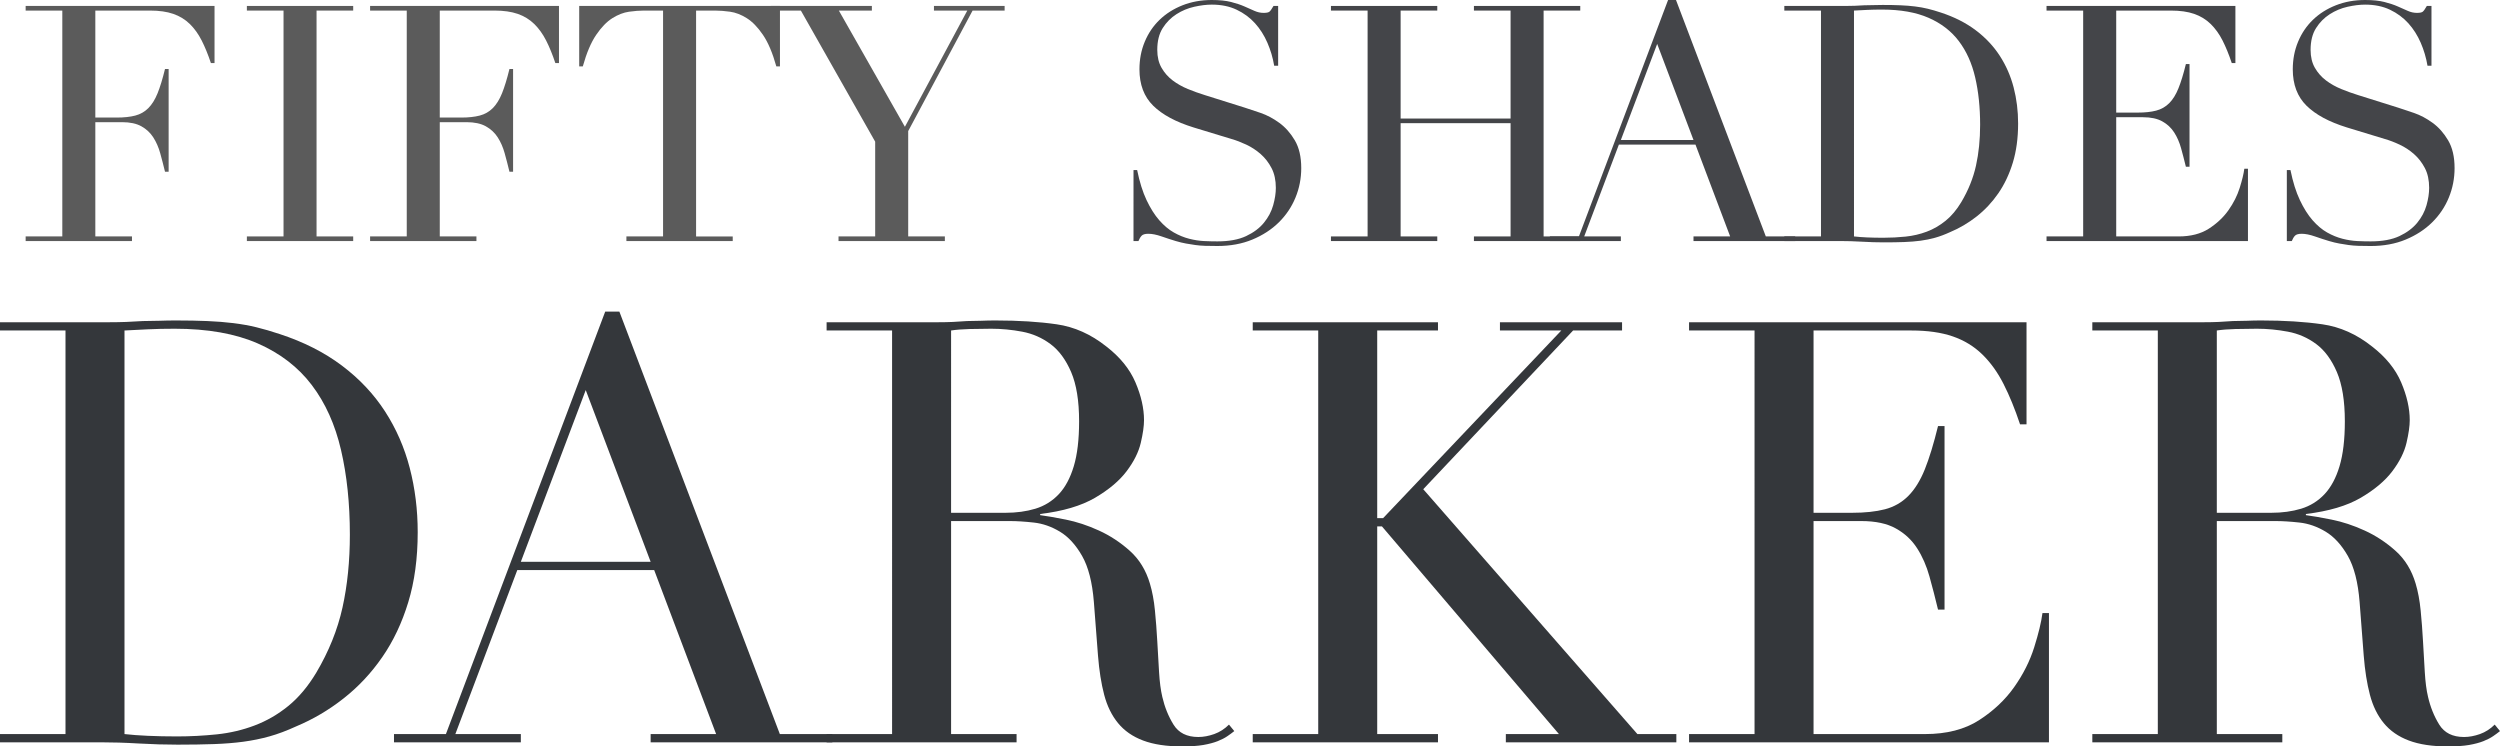
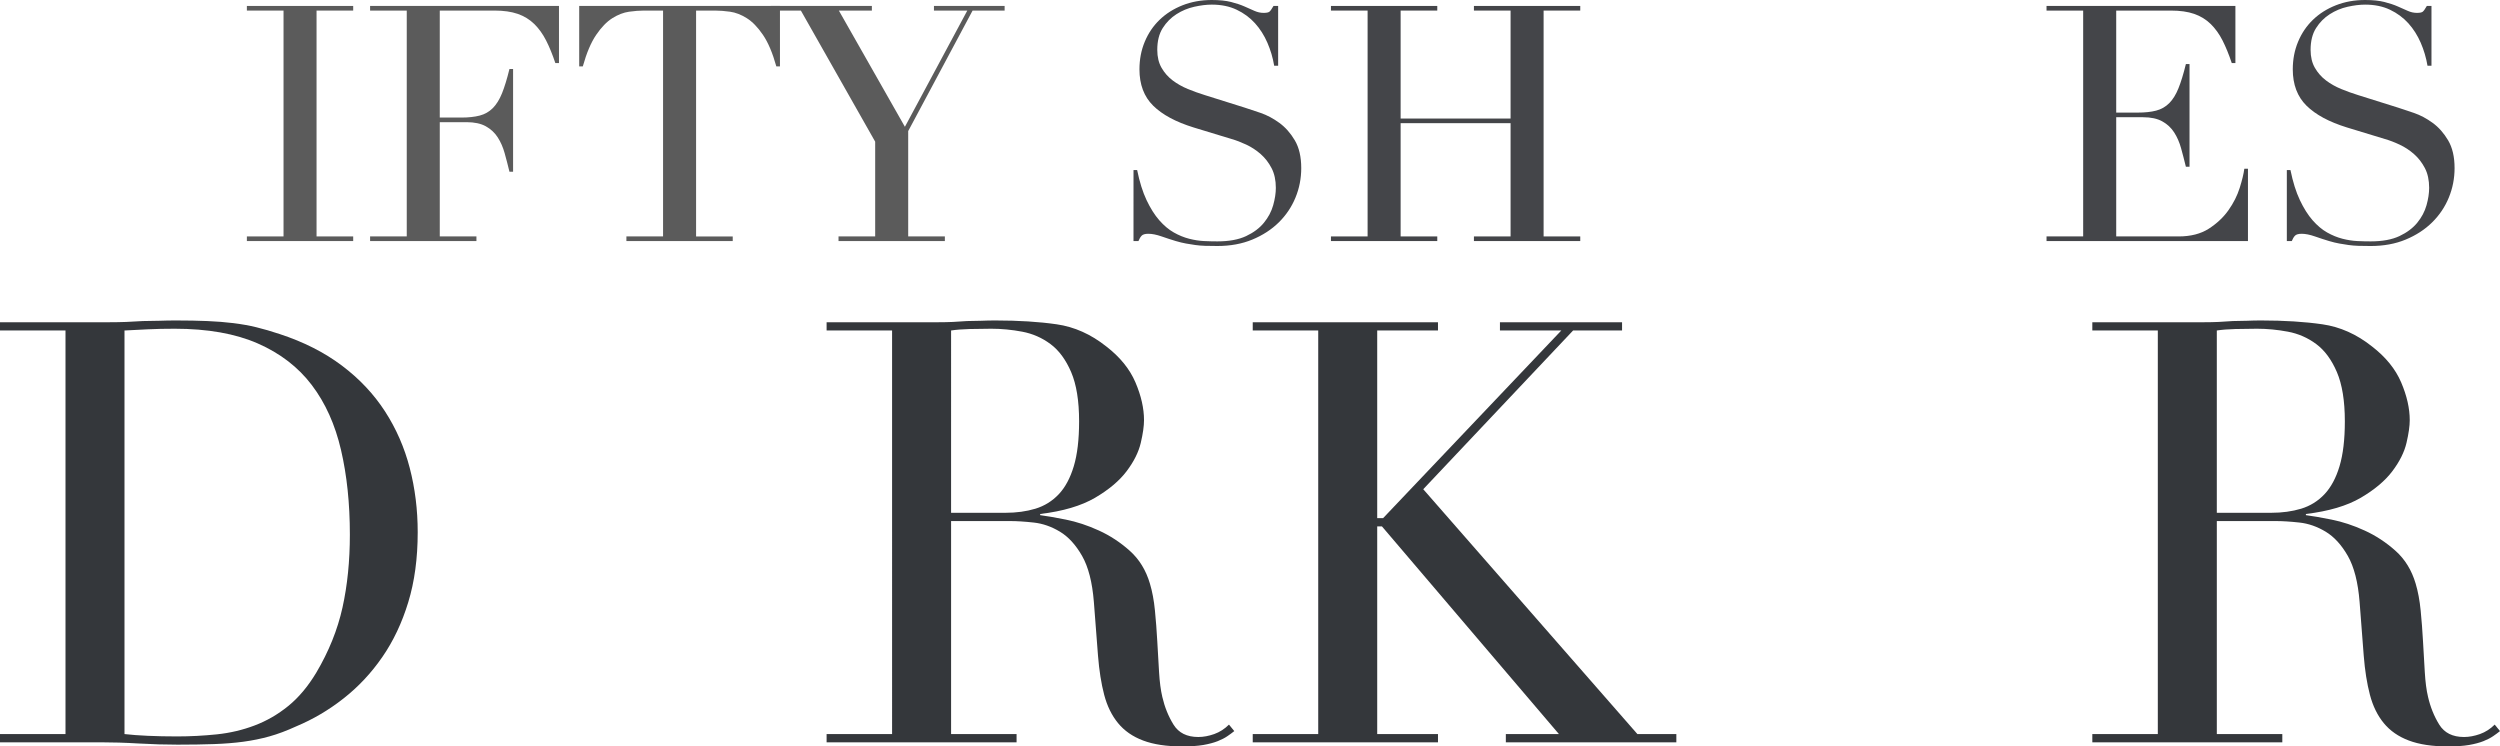
<svg xmlns="http://www.w3.org/2000/svg" version="1.1" id="Layer_1" x="0px" y="0px" width="1000px" height="298.576px" viewBox="0 0 1000 298.576" enable-background="new 0 0 1000 298.576" xml:space="preserve">
  <g>
    <path fill-rule="evenodd" clip-rule="evenodd" fill="#34373B" d="M49.797,293.628c2.674,0.31,5.784,0.542,9.323,0.697   c3.539,0.155,7.434,0.245,11.681,0.245c5.348,0,10.657-0.284,15.927-0.826c5.273-0.556,10.308-1.731,15.104-3.553   c4.799-1.809,9.284-4.392,13.454-7.776c4.169-3.384,7.905-7.828,11.209-13.331c5.035-8.499,8.535-17.192,10.502-26.08   c1.967-8.887,2.949-18.614,2.949-29.155c0-12.427-1.179-23.716-3.54-33.856c-2.357-10.153-6.255-18.808-11.681-25.964   c-5.429-7.16-12.627-12.705-21.595-16.638c-8.968-3.933-20.058-5.9-33.275-5.9c-3.931,0-7.512,0.077-10.735,0.235   c-3.226,0.159-6.333,0.317-9.323,0.472V293.628L49.797,293.628z M0,293.628h26.2V132.198H0v-3.304h43.897   c2.202,0,4.404-0.038,6.607-0.119c2.203-0.078,4.405-0.197,6.607-0.353c2.203,0,4.405-0.038,6.607-0.116   c2.206-0.081,4.408-0.123,6.61-0.123c4.718,0,8.926,0.081,12.624,0.239c3.697,0.155,7.159,0.434,10.386,0.827   c3.223,0.394,6.294,0.943,9.204,1.65c2.906,0.71,6.016,1.615,9.32,2.716c9.598,3.145,17.897,7.353,24.898,12.624   c7.001,5.27,12.743,11.368,17.229,18.292c4.482,6.924,7.787,14.48,9.908,22.657c2.125,8.176,3.187,16.754,3.187,25.719   c0,10.386-1.256,19.712-3.775,27.967c-2.515,8.267-5.977,15.578-10.385,21.946c-4.402,6.381-9.556,11.884-15.456,16.521   c-5.896,4.65-12.229,8.383-18.999,11.212c-3.774,1.731-7.353,3.075-10.737,4.018c-3.381,0.943-6.843,1.641-10.383,2.118   c-3.539,0.479-7.434,0.789-11.68,0.943c-4.25,0.155-9.126,0.232-14.633,0.232c-2.36,0-4.876-0.039-7.55-0.115   c-2.677-0.078-5.351-0.194-8.025-0.35c-2.674-0.155-5.313-0.284-7.909-0.361c-2.593-0.077-5.07-0.116-7.431-0.116H0V293.628   L0,293.628z" />
-     <path fill-rule="evenodd" clip-rule="evenodd" fill="#5B5B5B" d="M10.259,94.572h14.665V4.23H10.259V2.38h75.555v22.848h-1.453   c-1.144-3.433-2.376-6.449-3.698-9.049c-1.324-2.596-2.906-4.795-4.756-6.601c-1.848-1.805-4.05-3.149-6.604-4.031   C66.751,4.67,63.667,4.23,60.057,4.23H38.132v42.796h8.583c2.907,0,5.374-0.268,7.398-0.798c2.025-0.526,3.763-1.518,5.216-2.968   c1.453-1.457,2.687-3.436,3.701-5.945c1.011-2.509,2.002-5.745,2.971-9.711h1.453v41.082h-1.453   c-0.617-2.555-1.253-5.019-1.915-7.399c-0.662-2.377-1.585-4.489-2.777-6.339c-1.188-1.85-2.771-3.323-4.75-4.424   c-1.982-1.102-4.557-1.654-7.728-1.654H38.132v45.702h14.661v1.851H10.259V94.572L10.259,94.572z" />
    <polygon fill-rule="evenodd" clip-rule="evenodd" fill="#5B5B5B" points="98.748,94.572 113.413,94.572 113.413,4.23 98.748,4.23    98.748,2.38 141.278,2.38 141.278,4.23 126.618,4.23 126.618,94.572 141.278,94.572 141.278,96.423 98.748,96.423 98.748,94.572     " />
    <path fill-rule="evenodd" clip-rule="evenodd" fill="#5B5B5B" d="M148.038,94.572h14.662V4.23h-14.662V2.38h75.555v22.848h-1.457   c-1.143-3.433-2.374-6.449-3.698-9.049c-1.321-2.596-2.906-4.795-4.756-6.601c-1.848-1.805-4.047-3.149-6.601-4.031   c-2.554-0.878-5.635-1.317-9.246-1.317h-21.927v42.796h8.584c2.906,0,5.374-0.268,7.398-0.798c2.025-0.526,3.766-1.518,5.219-2.968   c1.45-1.457,2.684-3.436,3.698-5.945c1.011-2.509,2.002-5.745,2.972-9.711h1.453v41.082h-1.453   c-0.614-2.555-1.253-5.019-1.916-7.399c-0.659-2.377-1.585-4.489-2.774-6.339c-1.188-1.85-2.774-3.323-4.754-4.424   c-1.979-1.102-4.557-1.654-7.728-1.654h-10.699v45.702h14.662v1.851h-42.531V94.572L148.038,94.572z" />
    <path fill-rule="evenodd" clip-rule="evenodd" fill="#5B5B5B" d="M250.564,94.572h14.661V4.23h-7.66   c-1.76,0-3.743,0.152-5.942,0.458c-2.203,0.31-4.428,1.169-6.672,2.577c-2.245,1.408-4.402,3.633-6.472,6.672   c-2.07,3.036-3.853,7.24-5.351,12.614h-1.45V2.38h80.305v24.172h-1.454c-1.495-5.374-3.281-9.578-5.348-12.614   c-2.07-3.039-4.227-5.264-6.472-6.672c-2.248-1.408-4.469-2.267-6.672-2.577c-2.203-0.307-4.182-0.458-5.942-0.458h-7.66v90.342   h14.658v1.851h-42.531V94.572L250.564,94.572z" />
    <polygon fill-rule="evenodd" clip-rule="evenodd" fill="#5B5B5B" points="335.41,94.572 350.071,94.572 350.071,56.666    320.351,4.23 308.334,4.23 308.334,2.38 348.75,2.38 348.75,4.23 335.542,4.23 361.962,50.721 386.921,4.23 373.581,4.23    373.581,2.38 401.848,2.38 401.848,4.23 389.037,4.23 363.279,52.438 363.279,94.572 377.944,94.572 377.944,96.423 335.41,96.423    335.41,94.572  " />
    <path fill-rule="evenodd" clip-rule="evenodd" fill="#444549" d="M453.405,68.023h1.453c0.969,4.757,2.222,8.765,3.762,12.02   c1.544,3.258,3.236,5.945,5.086,8.057c1.851,2.112,3.789,3.743,5.813,4.886c2.025,1.147,4.073,1.983,6.139,2.513   c2.073,0.526,4.053,0.836,5.945,0.924c1.896,0.087,3.675,0.132,5.351,0.132c4.664,0,8.493-0.708,11.49-2.115   c2.997-1.408,5.374-3.191,7.13-5.348c1.764-2.157,2.997-4.492,3.701-7.001s1.059-4.822,1.059-6.934   c0-3.081-0.575-5.722-1.718-7.924c-1.149-2.2-2.603-4.073-4.359-5.616c-1.764-1.541-3.682-2.794-5.748-3.762   c-2.067-0.969-4.027-1.715-5.878-2.245l-15.188-4.625c-7.134-2.202-12.527-5.105-16.183-8.716c-3.652-3.611-5.48-8.455-5.48-14.529   c0-3.966,0.704-7.641,2.115-11.032c1.408-3.388,3.387-6.317,5.942-8.784c2.555-2.464,5.616-4.401,9.178-5.81   C476.585,0.707,480.483,0,484.71,0c3.077,0,5.654,0.265,7.725,0.794c2.07,0.526,3.853,1.124,5.348,1.783   c1.498,0.659,2.845,1.256,4.027,1.783c1.188,0.529,2.402,0.794,3.636,0.794c1.144,0,1.911-0.155,2.313-0.465   c0.394-0.307,0.942-1.075,1.646-2.309h1.854v23.907h-1.589c-0.523-3.171-1.427-6.232-2.706-9.181   c-1.278-2.948-2.926-5.545-4.954-7.796c-2.024-2.241-4.466-4.049-7.331-5.412c-2.858-1.366-6.184-2.048-9.969-2.048   c-2.116,0-4.447,0.288-7.001,0.859c-2.554,0.571-4.935,1.563-7.134,2.975c-2.202,1.408-4.03,3.255-5.483,5.544   c-1.45,2.29-2.18,5.196-2.18,8.716c0,2.819,0.575,5.219,1.721,7.202c1.144,1.979,2.619,3.652,4.424,5.018   c1.806,1.363,3.831,2.509,6.075,3.433c2.245,0.924,4.512,1.738,6.801,2.445l15.982,5.019c1.673,0.526,3.785,1.233,6.343,2.115   c2.551,0.878,5.037,2.199,7.46,3.962c2.422,1.76,4.495,4.092,6.213,7.001c1.712,2.903,2.571,6.601,2.571,11.093   c0,4.136-0.769,8.08-2.313,11.819c-1.537,3.746-3.766,7.046-6.665,9.907c-2.907,2.861-6.434,5.151-10.573,6.869   c-4.134,1.718-8.804,2.577-13.997,2.577c-1.85,0-3.478-0.023-4.889-0.068c-1.408-0.045-2.729-0.155-3.962-0.329   c-1.233-0.177-2.467-0.375-3.698-0.594c-1.233-0.22-2.6-0.553-4.095-0.992c-1.76-0.53-3.652-1.146-5.677-1.851   c-2.028-0.704-3.788-1.056-5.283-1.056c-1.324,0-2.225,0.265-2.71,0.794c-0.484,0.526-0.9,1.234-1.255,2.112h-1.98V68.023   L453.405,68.023z" />
    <polygon fill-rule="evenodd" clip-rule="evenodd" fill="#444549" points="532.379,94.572 547.041,94.572 547.041,4.23    532.379,4.23 532.379,2.38 574.91,2.38 574.91,4.23 560.249,4.23 560.249,47.417 604.232,47.417 604.232,4.23 589.571,4.23    589.571,2.38 632.103,2.38 632.103,4.23 617.441,4.23 617.441,94.572 632.103,94.572 632.103,96.423 589.571,96.423    589.571,94.572 604.232,94.572 604.232,49.267 560.249,49.267 560.249,94.572 574.91,94.572 574.91,96.423 532.379,96.423    532.379,94.572  " />
-     <path fill-rule="evenodd" clip-rule="evenodd" fill="#444549" d="M662.872,17.567L648.34,56.004h29.058L662.872,17.567   L662.872,17.567z M619.941,94.572h11.625L667.231,0h3.165l35.93,94.572h11.756v1.851h-40.685v-1.851h14.662l-13.867-36.718h-30.647   l-13.866,36.718h14.661v1.851h-28.398V94.572L619.941,94.572z" />
-     <path fill-rule="evenodd" clip-rule="evenodd" fill="#444549" d="M741.598,94.572c1.499,0.178,3.236,0.31,5.219,0.397   c1.983,0.087,4.16,0.132,6.536,0.132c2.997,0,5.968-0.155,8.913-0.461c2.952-0.307,5.768-0.969,8.461-1.983   c2.681-1.011,5.193-2.464,7.524-4.359c2.332-1.892,4.425-4.379,6.271-7.46c2.823-4.757,4.779-9.621,5.878-14.593   c1.104-4.977,1.653-10.415,1.653-16.315c0-6.959-0.659-13.276-1.982-18.954c-1.317-5.68-3.501-10.524-6.537-14.529   c-3.035-4.007-7.065-7.111-12.084-9.313c-5.019-2.199-11.231-3.3-18.628-3.3c-2.202,0-4.204,0.042-6.006,0.129   c-1.809,0.087-3.546,0.178-5.219,0.268V94.572L741.598,94.572z M713.729,94.572h14.661V4.23h-14.661V2.38h24.569   c1.233,0,2.46-0.022,3.694-0.068c1.233-0.045,2.467-0.109,3.7-0.197c1.234,0,2.468-0.022,3.701-0.068   c1.227-0.042,2.461-0.064,3.694-0.064c2.642,0,4.999,0.042,7.065,0.132c2.067,0.087,4.012,0.242,5.813,0.462   c1.81,0.22,3.521,0.529,5.148,0.924c1.635,0.397,3.372,0.904,5.219,1.521c5.374,1.76,10.018,4.114,13.938,7.066   c3.921,2.949,7.131,6.362,9.644,10.237c2.506,3.872,4.359,8.099,5.548,12.678c1.188,4.58,1.783,9.378,1.783,14.397   c0,5.813-0.704,11.032-2.112,15.653c-1.408,4.625-3.353,8.719-5.813,12.285c-2.468,3.565-5.349,6.649-8.655,9.246   c-3.301,2.596-6.846,4.689-10.631,6.271c-2.112,0.969-4.114,1.718-6.007,2.248c-1.893,0.526-3.83,0.923-5.813,1.188   c-1.982,0.265-4.166,0.439-6.542,0.53c-2.377,0.087-5.103,0.132-8.19,0.132c-1.317,0-2.726-0.023-4.224-0.068   c-1.498-0.042-2.997-0.109-4.489-0.2c-1.498-0.084-2.971-0.152-4.424-0.197c-1.453-0.042-2.842-0.064-4.166-0.064h-22.45V94.572   L713.729,94.572z" />
    <path fill-rule="evenodd" clip-rule="evenodd" fill="#444549" d="M818.612,94.572h14.654V4.23h-14.654V2.38h75.548v22.848h-1.453   c-1.144-3.433-2.377-6.449-3.694-9.049c-1.324-2.596-2.907-4.795-4.76-6.601c-1.849-1.805-4.051-3.149-6.602-4.031   c-2.551-0.878-5.639-1.317-9.249-1.317h-21.92v40.81h8.583c2.906,0,5.373-0.261,7.395-0.792c2.028-0.526,3.766-1.517,5.22-2.97   c1.453-1.453,2.687-3.433,3.693-5.946c1.015-2.509,2.01-5.745,2.978-9.708h1.454v41.078h-1.454   c-0.62-2.555-1.259-5.019-1.918-7.395c-0.658-2.38-1.582-4.492-2.771-6.339c-1.188-1.851-2.777-3.326-4.761-4.424   c-1.976-1.104-4.553-1.653-7.724-1.653h-10.695v47.682h24.962c4.845,0,8.868-1.033,12.084-3.103   c3.211-2.07,5.833-4.535,7.861-7.396c2.021-2.861,3.52-5.835,4.488-8.917c0.97-3.081,1.583-5.635,1.848-7.66h1.453v28.926h-80.566   V94.572L818.612,94.572z" />
    <path fill-rule="evenodd" clip-rule="evenodd" fill="#444549" d="M914.731,68.023h1.453c0.969,4.757,2.222,8.765,3.766,12.02   c1.543,3.258,3.235,5.945,5.083,8.057c1.854,2.112,3.791,3.743,5.813,4.886c2.028,1.147,4.075,1.983,6.143,2.513   c2.073,0.526,4.05,0.836,5.942,0.924c1.898,0.087,3.675,0.132,5.348,0.132c4.669,0,8.5-0.708,11.496-2.115   c2.99-1.408,5.367-3.191,7.131-5.348c1.763-2.157,2.997-4.492,3.701-7.001c0.703-2.509,1.053-4.822,1.053-6.934   c0-3.081-0.568-5.722-1.712-7.924c-1.149-2.2-2.604-4.073-4.366-5.616c-1.757-1.541-3.675-2.794-5.742-3.762   c-2.066-0.969-4.03-1.715-5.877-2.245l-15.191-4.625c-7.13-2.202-12.523-5.105-16.179-8.716c-3.656-3.611-5.483-8.455-5.483-14.529   c0-3.966,0.704-7.641,2.118-11.032c1.408-3.388,3.385-6.317,5.941-8.784c2.552-2.464,5.613-4.401,9.179-5.81S941.807,0,946.037,0   c3.081,0,5.658,0.265,7.725,0.794c2.073,0.526,3.856,1.124,5.348,1.783c1.498,0.659,2.842,1.256,4.03,1.783   c1.188,0.529,2.402,0.794,3.637,0.794c1.143,0,1.911-0.155,2.312-0.465c0.395-0.307,0.943-1.075,1.646-2.309h1.854v23.907H971   c-0.529-3.171-1.434-6.232-2.707-9.181c-1.278-2.948-2.931-5.545-4.953-7.796c-2.028-2.241-4.47-4.049-7.33-5.412   c-2.861-1.366-6.188-2.048-9.973-2.048c-2.112,0-4.451,0.288-7.001,0.859c-2.552,0.571-4.929,1.563-7.131,2.975   c-2.202,1.408-4.03,3.255-5.483,5.544s-2.184,5.196-2.184,8.716c0,2.819,0.575,5.219,1.725,7.202   c1.144,1.979,2.616,3.652,4.425,5.018c1.802,1.363,3.829,2.509,6.071,3.433c2.248,0.924,4.514,1.738,6.801,2.445l15.985,5.019   c1.673,0.526,3.784,1.233,6.336,2.115c2.558,0.878,5.044,2.199,7.467,3.962c2.421,1.76,4.488,4.092,6.207,7.001   c1.717,2.903,2.577,6.601,2.577,11.093c0,4.136-0.77,8.08-2.313,11.819c-1.536,3.746-3.765,7.046-6.672,9.907   c-2.899,2.861-6.426,5.151-10.566,6.869c-4.134,1.718-8.803,2.577-14.002,2.577c-1.848,0-3.475-0.023-4.883-0.068   c-1.408-0.045-2.732-0.155-3.966-0.329c-1.233-0.177-2.468-0.375-3.694-0.594c-1.234-0.22-2.604-0.553-4.095-0.992   c-1.764-0.53-3.656-1.146-5.678-1.851c-2.028-0.704-3.791-1.056-5.283-1.056c-1.324,0-2.229,0.265-2.713,0.794   c-0.484,0.526-0.897,1.234-1.253,2.112h-1.982V68.023L914.731,68.023z" />
-     <path fill-rule="evenodd" clip-rule="evenodd" fill="#34373B" d="M234.294,156.031l-25.958,68.683h51.919L234.294,156.031   L234.294,156.031z M157.597,293.628h20.769l63.715-168.984h5.667l64.19,168.984h21.001v3.294h-72.684v-3.294h26.193L261.67,228.02   h-54.75l-24.779,65.608h26.197v3.294h-50.74V293.628L157.597,293.628z" />
    <path fill-rule="evenodd" clip-rule="evenodd" fill="#34373B" d="M380.434,205.118h21.711c4.405,0,8.416-0.543,12.036-1.641   c3.617-1.111,6.724-3.036,9.323-5.787c2.593-2.752,4.599-6.484,6.016-11.213c1.415-4.715,2.122-10.695,2.122-17.929   c0-8.19-1.06-14.753-3.185-19.716c-2.125-4.951-4.876-8.69-8.261-11.206c-3.384-2.519-7.156-4.169-11.325-4.954   c-4.169-0.788-8.299-1.182-12.391-1.182c-2.832,0-5.703,0.039-8.613,0.119c-2.913,0.078-5.39,0.275-7.434,0.588V205.118   L380.434,205.118z M330.64,293.628h26.193V132.198H330.64v-3.304h44.837c1.889,0,3.775-0.038,5.664-0.119   c1.89-0.078,3.775-0.197,5.665-0.353c1.886,0,3.775-0.038,5.665-0.116c1.889-0.081,3.775-0.123,5.664-0.123   c9.281,0,17.464,0.514,24.543,1.537c7.079,1.021,13.686,3.973,19.822,8.849c5.506,4.25,9.4,9.045,11.68,14.399   c2.283,5.348,3.423,10.386,3.423,15.101c0,2.364-0.432,5.387-1.298,9.081c-0.866,3.707-2.751,7.479-5.665,11.342   c-2.91,3.85-7.118,7.389-12.624,10.618c-5.506,3.216-12.824,5.387-21.95,6.484v0.465c2.519,0.323,5.942,0.918,10.267,1.782   c4.327,0.866,8.732,2.313,13.218,4.366c4.482,2.042,8.612,4.754,12.388,8.139c3.775,3.384,6.449,7.75,8.025,13.099   c0.942,3.139,1.611,6.717,2.005,10.734s0.711,8.138,0.943,12.388c0.236,4.25,0.475,8.345,0.71,12.271   c0.236,3.94,0.665,7.246,1.295,9.908c0.943,4.095,2.438,7.789,4.482,11.096c2.047,3.307,5.351,4.96,9.914,4.96   c2.048,0,4.169-0.4,6.372-1.175c2.203-0.788,4.169-2.055,5.903-3.785l2.122,2.597c-0.788,0.633-1.692,1.305-2.712,2.002   c-1.024,0.711-2.326,1.383-3.898,2.015c-1.573,0.62-3.498,1.138-5.777,1.538c-2.287,0.387-5.077,0.581-8.38,0.581   c-6.294,0-11.522-0.788-15.695-2.364c-4.169-1.563-7.511-3.889-10.027-6.962c-2.519-3.063-4.366-6.834-5.548-11.316   c-1.179-4.495-2.005-9.714-2.477-15.694l-1.653-21.482c-0.626-7.866-2.203-14.002-4.718-18.407   c-2.519-4.404-5.467-7.634-8.848-9.675c-3.385-2.041-6.885-3.269-10.502-3.656c-3.621-0.4-6.766-0.594-9.443-0.594h-23.597v85.204   h26.193v3.294H330.64V293.628L330.64,293.628z" />
    <polygon fill-rule="evenodd" clip-rule="evenodd" fill="#34373B" points="501.093,293.628 527.29,293.628 527.29,132.198    501.093,132.198 501.093,128.894 575.194,128.894 575.194,132.198 550.884,132.198 550.884,207.249 553.248,207.249    624.52,132.198 599.977,132.198 599.977,128.894 648.824,128.894 648.824,132.198 629.234,132.198 569.298,195.687 654.96,293.628    670.539,293.628 670.539,296.922 602.334,296.922 602.334,293.628 623.57,293.628 552.776,210.556 550.884,210.556    550.884,293.628 575.194,293.628 575.194,296.922 501.093,296.922 501.093,293.628  " />
-     <path fill-rule="evenodd" clip-rule="evenodd" fill="#34373B" d="M675.621,293.628h26.197V132.198h-26.197v-3.304h134.988v40.829   h-2.59c-2.047-6.136-4.249-11.522-6.614-16.159c-2.357-4.654-5.192-8.584-8.492-11.807c-3.308-3.226-7.241-5.625-11.801-7.198   c-4.566-1.572-10.069-2.361-16.521-2.361h-39.172v72.92h15.339c5.193,0,9.599-0.466,13.215-1.408   c3.617-0.943,6.724-2.713,9.32-5.309c2.597-2.597,4.805-6.137,6.613-10.619c1.803-4.482,3.572-10.269,5.303-17.348h2.604v73.397   h-2.604c-1.098-4.573-2.234-8.979-3.417-13.215c-1.182-4.25-2.835-8.035-4.96-11.329c-2.125-3.307-4.954-5.942-8.493-7.905   c-3.54-1.977-8.145-2.958-13.809-2.958h-19.111v85.204h44.604c8.655,0,15.85-1.86,21.592-5.555s10.425-8.1,14.042-13.215   c3.616-5.115,6.291-10.424,8.021-15.927c1.731-5.503,2.835-10.076,3.307-13.693h2.597v51.684h-143.96V293.628L675.621,293.628z" />
    <path fill-rule="evenodd" clip-rule="evenodd" fill="#34373B" d="M886.726,205.118h21.709c4.411,0,8.415-0.543,12.038-1.641   c3.617-1.111,6.724-3.036,9.32-5.787c2.596-2.752,4.605-6.484,6.02-11.213c1.414-4.715,2.125-10.695,2.125-17.929   c0-8.19-1.065-14.753-3.184-19.716c-2.125-4.951-4.877-8.69-8.261-11.206c-3.385-2.519-7.163-4.169-11.329-4.954   c-4.173-0.788-8.3-1.182-12.389-1.182c-2.834,0-5.702,0.039-8.615,0.119c-2.913,0.078-5.393,0.275-7.435,0.588V205.118   L886.726,205.118z M836.929,293.628h26.197V132.198h-26.197v-3.304h44.844c1.886,0,3.771-0.038,5.664-0.119   c1.886-0.078,3.772-0.197,5.658-0.353c1.892,0,3.778-0.038,5.671-0.116c1.886-0.081,3.771-0.123,5.657-0.123   c9.281,0,17.465,0.514,24.543,1.537c7.079,1.021,13.693,3.973,19.822,8.849c5.51,4.25,9.404,9.045,11.685,14.399   c2.279,5.348,3.423,10.386,3.423,15.101c0,2.364-0.434,5.387-1.298,9.081c-0.866,3.707-2.752,7.479-5.665,11.342   c-2.906,3.85-7.117,7.389-12.627,10.618c-5.502,3.216-12.82,5.387-21.946,6.484v0.465c2.519,0.323,5.941,0.918,10.27,1.782   c4.327,0.866,8.726,2.313,13.215,4.366c4.481,2.042,8.608,4.754,12.388,8.139c3.777,3.384,6.452,7.75,8.028,13.099   c0.942,3.139,1.607,6.717,2.002,10.734c0.394,4.018,0.71,8.138,0.943,12.388c0.238,4.25,0.471,8.345,0.71,12.271   c0.232,3.94,0.665,7.246,1.298,9.908c0.943,4.095,2.435,7.789,4.482,11.096s5.349,4.96,9.914,4.96c2.042,0,4.166-0.4,6.369-1.175   c2.202-0.788,4.172-2.055,5.903-3.785l2.118,2.597c-0.782,0.633-1.686,1.305-2.713,2.002c-1.021,0.711-2.318,1.383-3.895,2.015   c-1.569,0.62-3.494,1.138-5.78,1.538c-2.28,0.387-5.07,0.581-8.377,0.581c-6.291,0-11.522-0.788-15.695-2.364   c-4.166-1.563-7.511-3.889-10.03-6.962c-2.52-3.063-4.359-6.834-5.542-11.316c-1.182-4.495-2.009-9.714-2.48-15.694l-1.653-21.482   c-0.626-7.866-2.202-14.002-4.714-18.407c-2.52-4.404-5.472-7.634-8.855-9.675s-6.879-3.269-10.496-3.656   c-3.623-0.4-6.769-0.594-9.442-0.594h-23.601v85.204h26.197v3.294h-75.994V293.628L836.929,293.628z" />
  </g>
</svg>